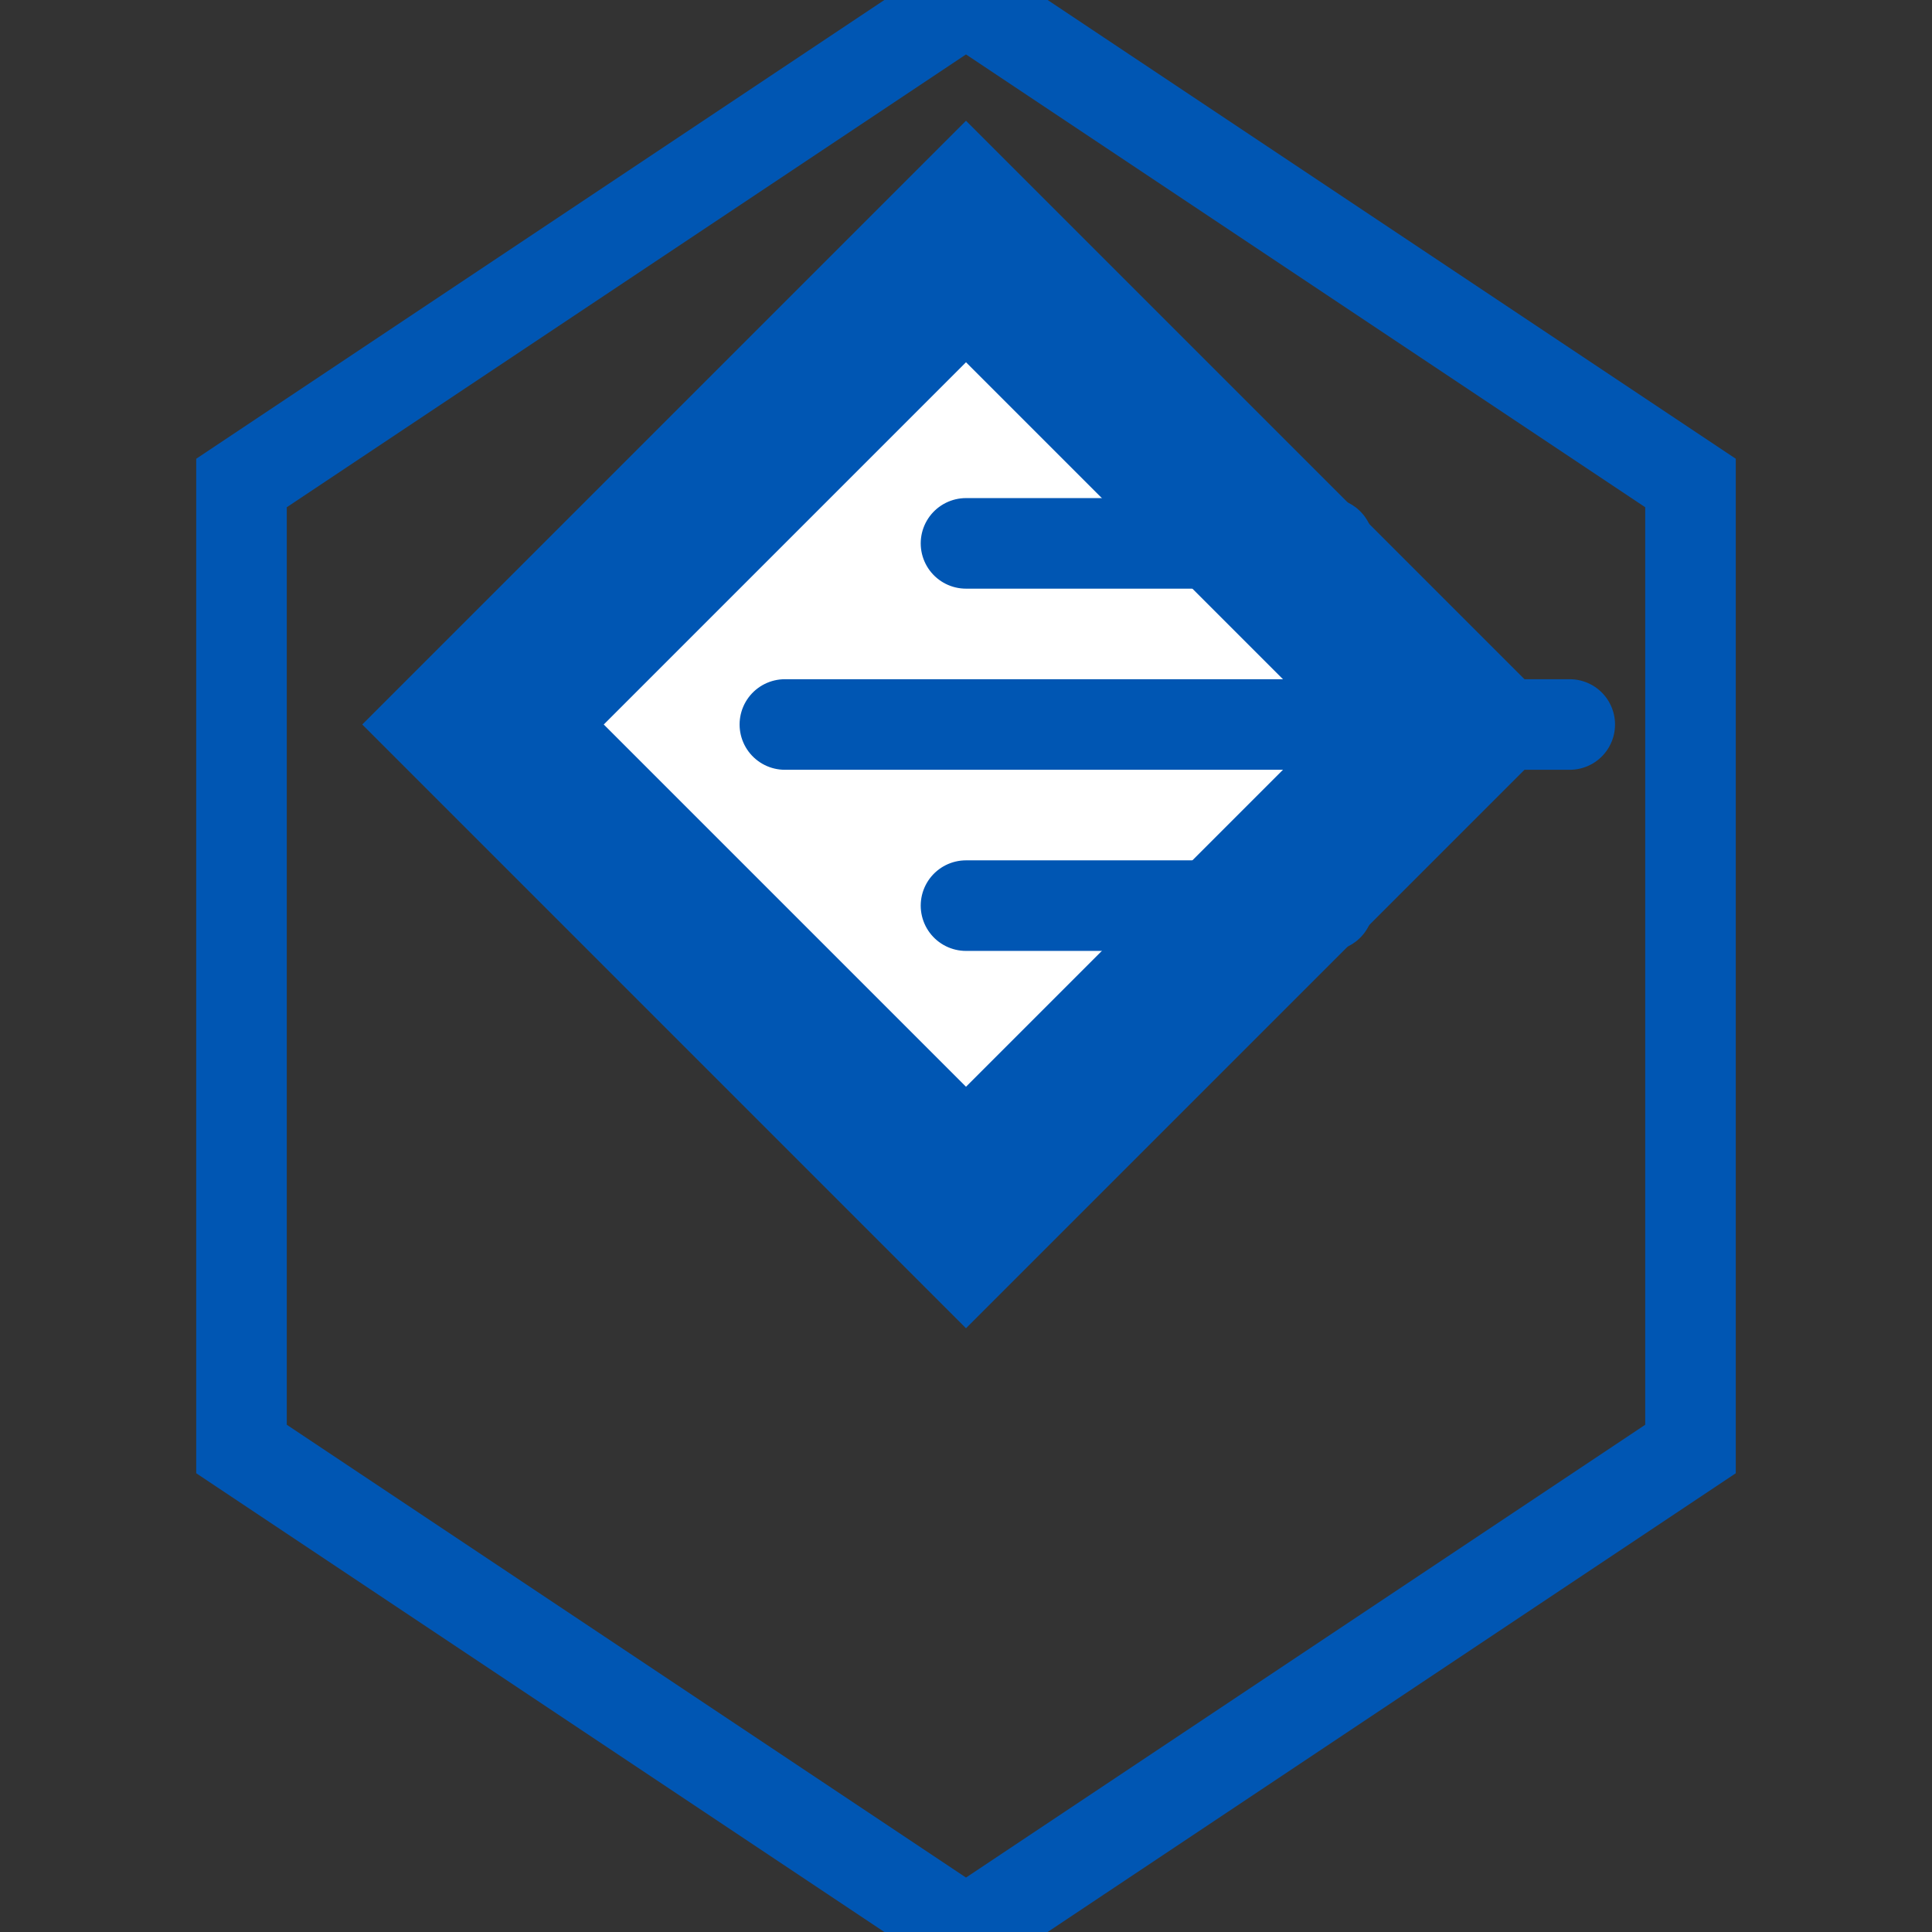
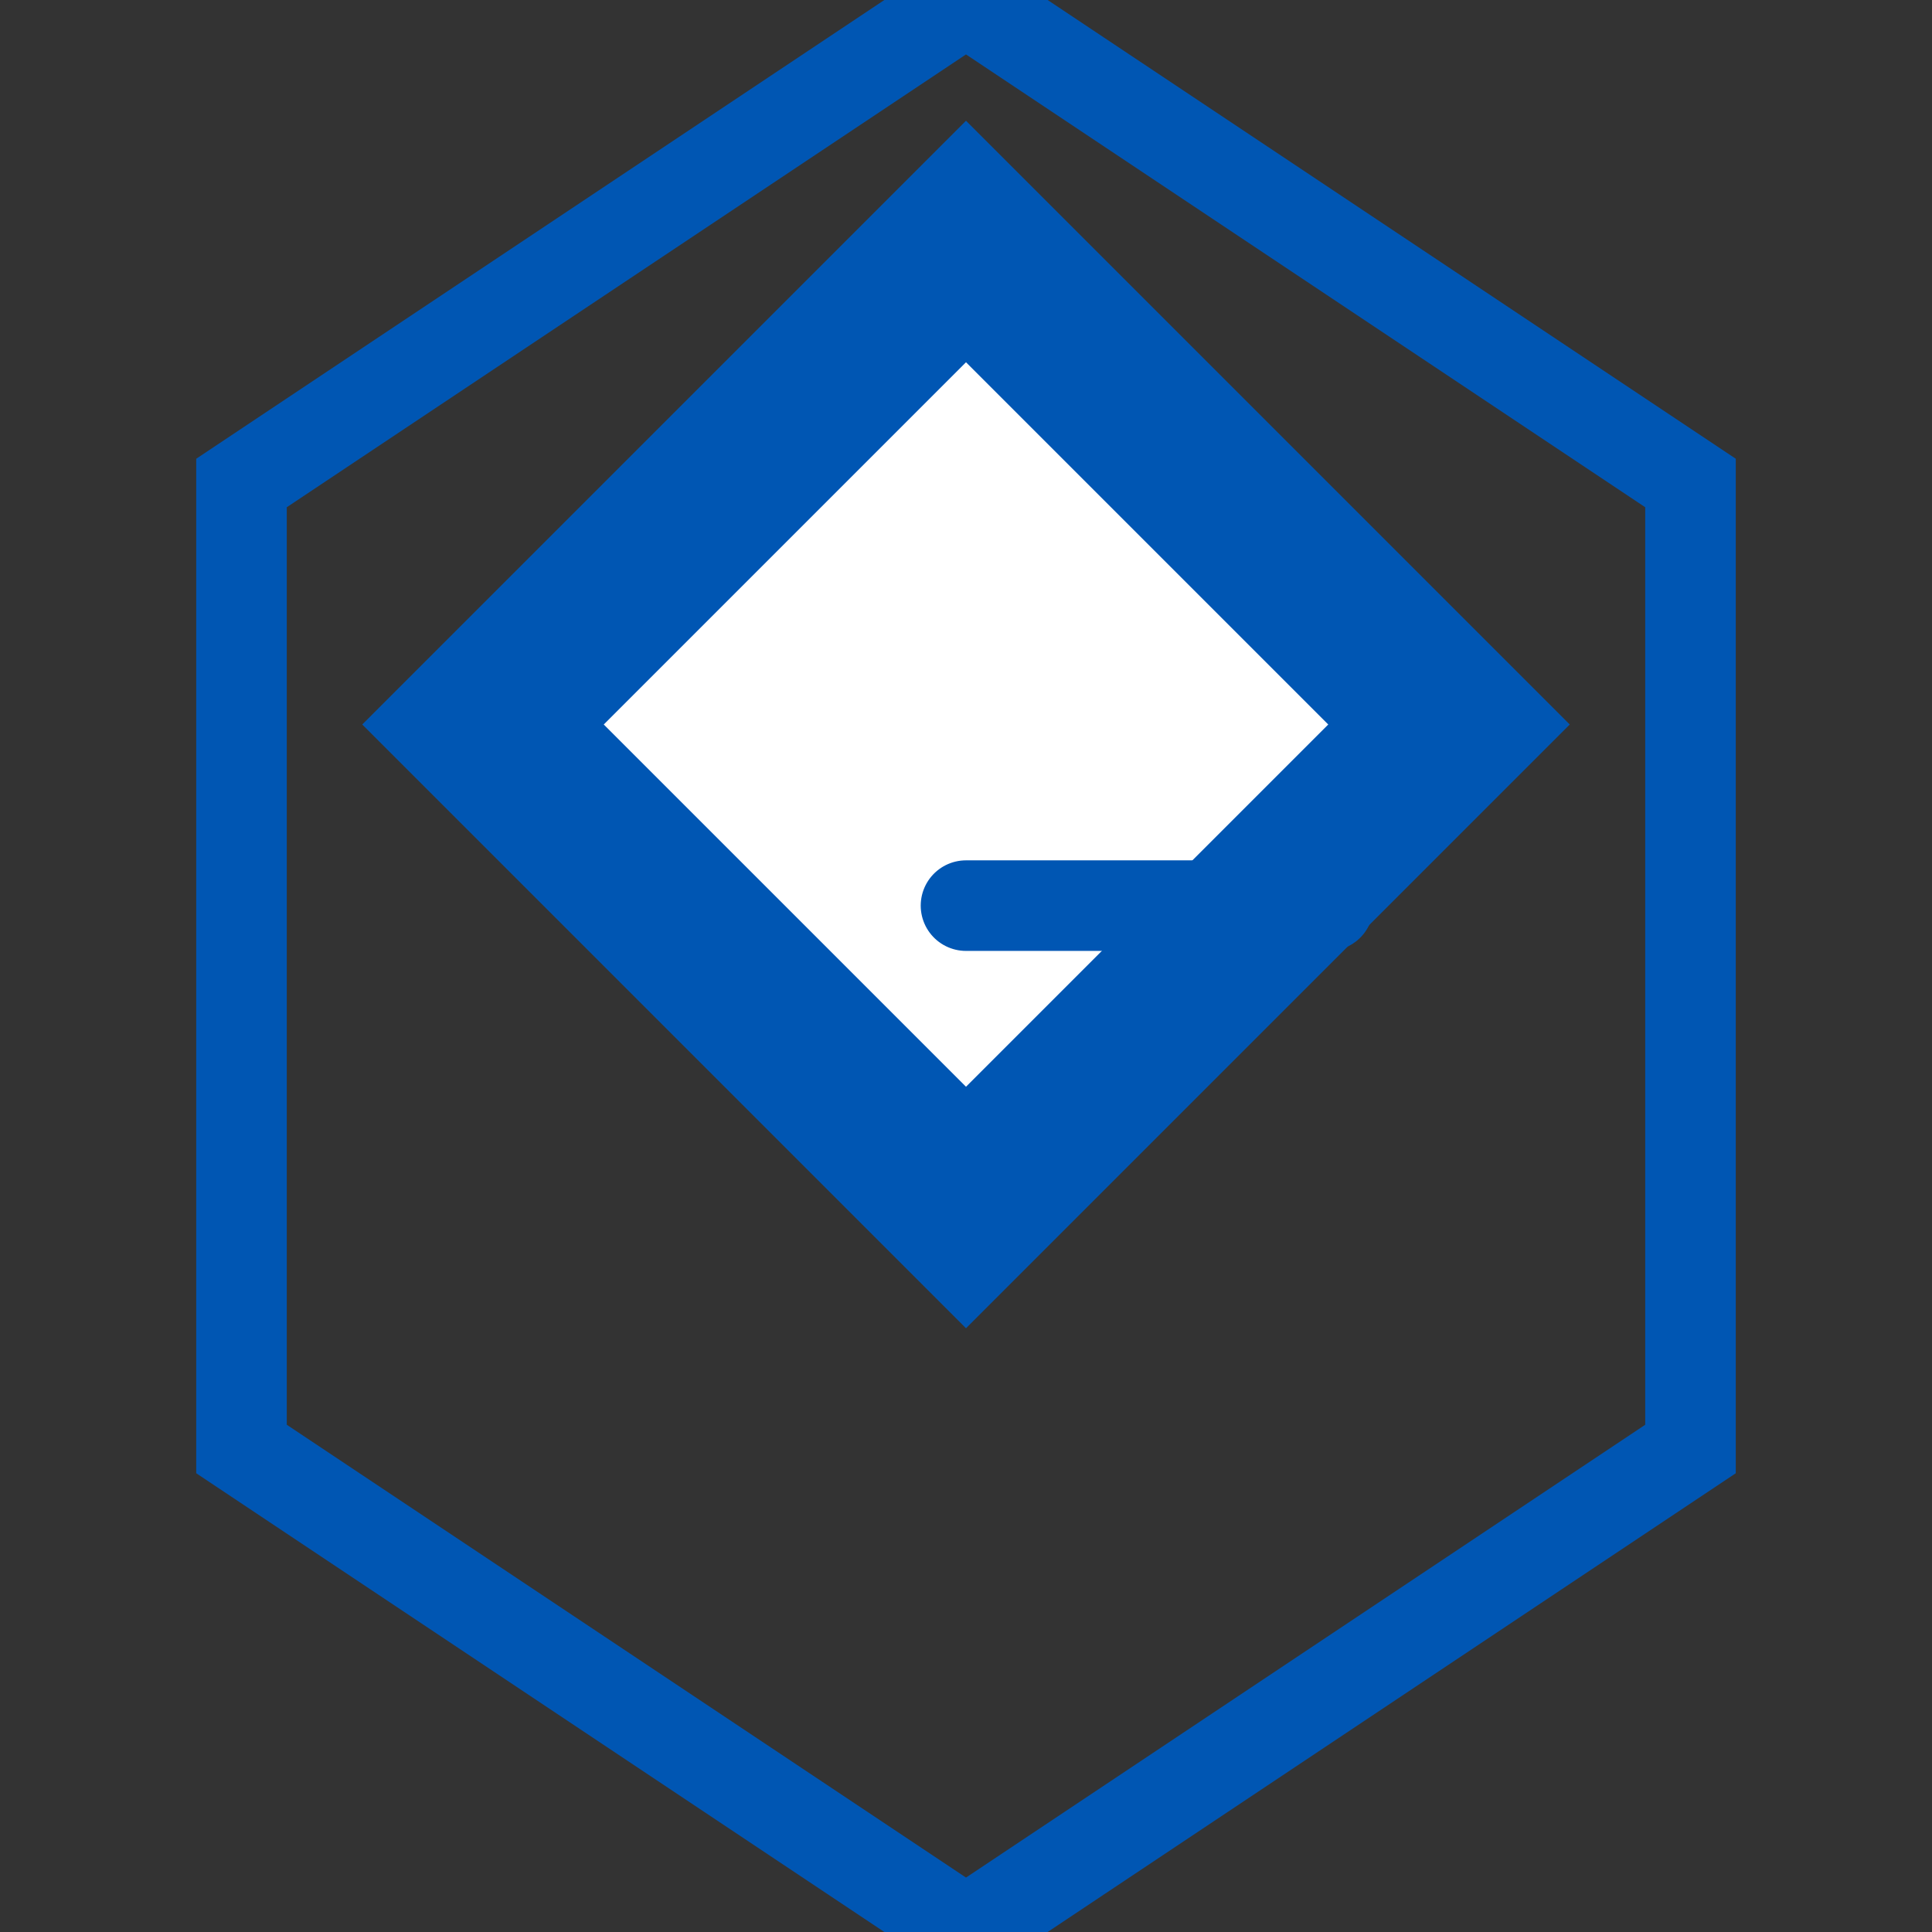
<svg xmlns="http://www.w3.org/2000/svg" width="32" height="32" viewBox="0 0 32 32">
  <rect x="0" y="0" width="32" height="32" fill="#333333" stroke="none" />
  <style>
    .logo-icon { fill: #0056b3; }
  </style>
  <g class="logo-icon">
-     <path d="M16 2 L26 12 L16 22 L6 12 Z" />
+     <path d="M16 2 L26 12 L16 22 L6 12 " />
    <path d="M16 6 L22 12 L16 18 L10 12 Z" fill="#ffffff" />
-     <circle cx="16" cy="12" r="3" fill="#ffffff" />
    <path d="M16 0 L4 8 L4 24 L16 32 L28 24 L28 8 Z" fill="none" stroke="#0056b3" stroke-width="1.5" />
-     <path d="M13 12 L26 12" stroke="#0056b3" stroke-width="1.5" stroke-linecap="round" />
-     <path d="M16 9 L22 9" stroke="#0056b3" stroke-width="1.5" stroke-linecap="round" />
    <path d="M16 15 L22 15" stroke="#0056b3" stroke-width="1.5" stroke-linecap="round" />
  </g>
</svg>